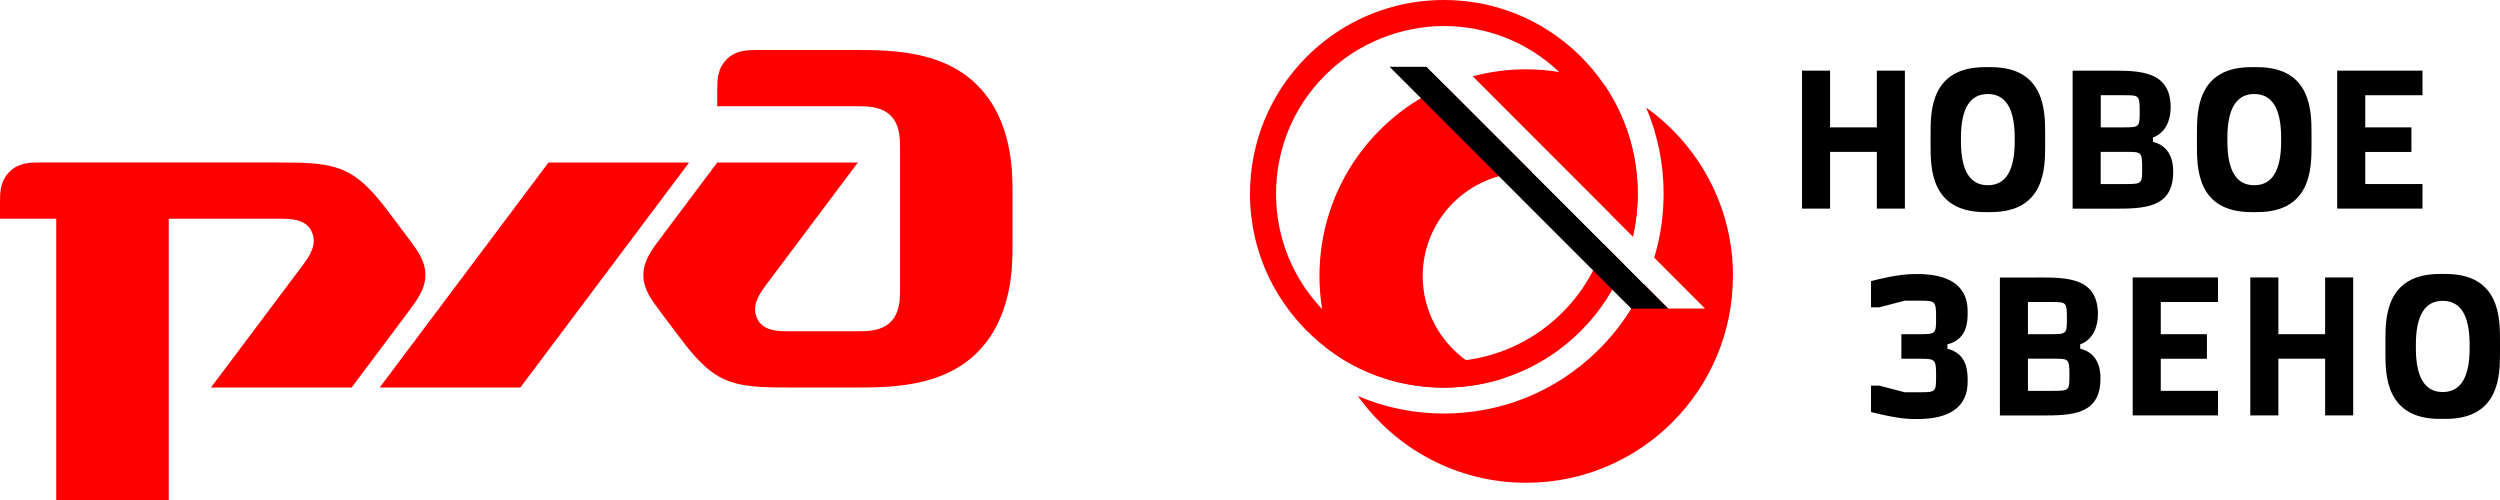
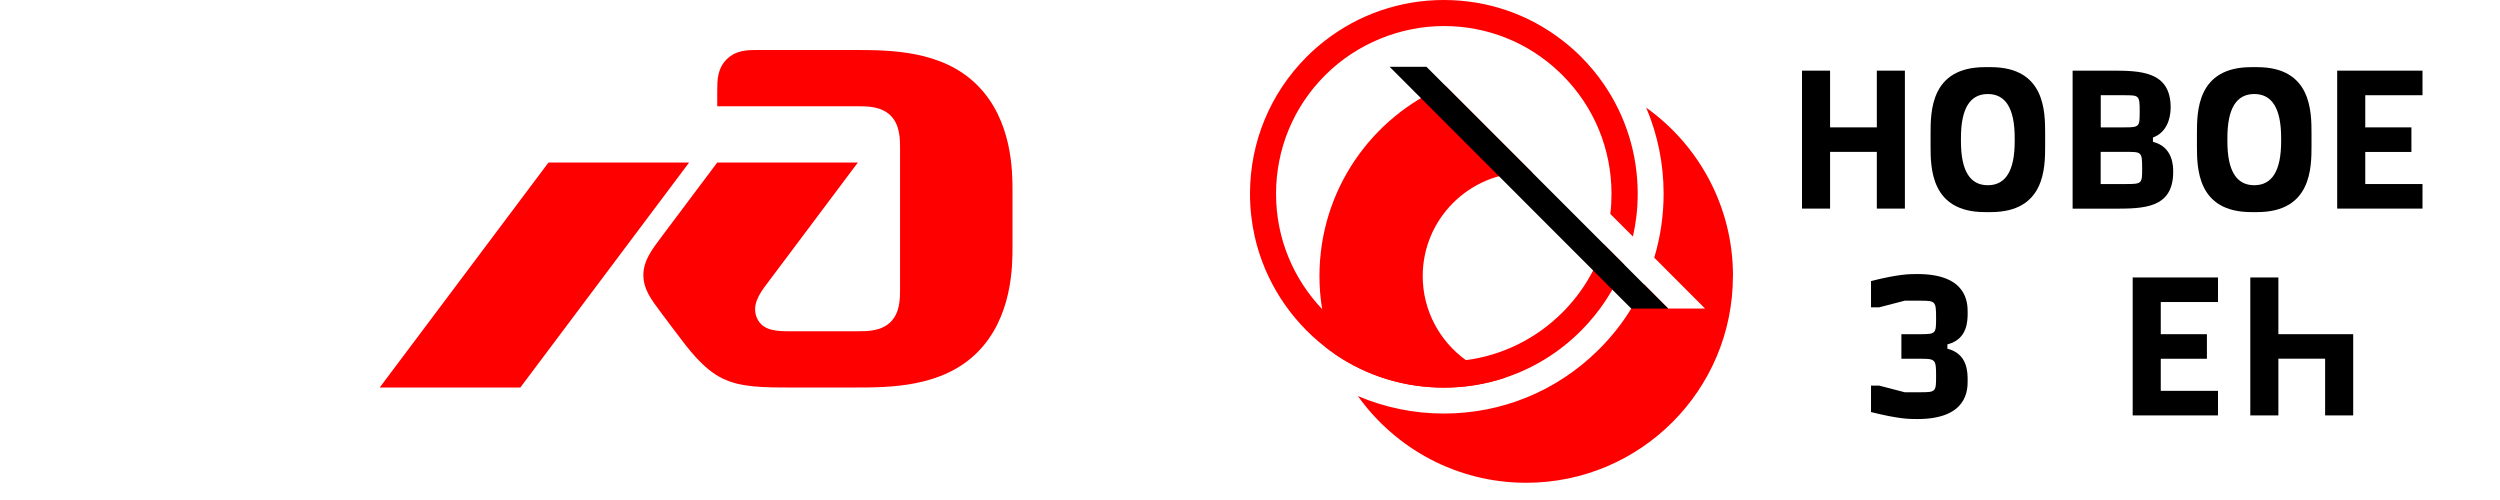
<svg xmlns="http://www.w3.org/2000/svg" width="200" height="40" viewBox="0 0 200 40" fill="none">
  <path fill-rule="evenodd" clip-rule="evenodd" d="M43.878 13.003H55.128L41.627 31.001H30.377L43.878 13.003Z" fill="#FF0000" />
-   <path fill-rule="evenodd" clip-rule="evenodd" d="M0 16.189C0 15.44 0 14.501 0.749 13.752C1.498 12.999 2.437 12.999 3.186 12.999H22.032C24.469 12.999 26.248 12.999 27.75 13.752C29.252 14.501 30.377 16.002 31.499 17.5L32.624 18.998C33.425 20.065 34.031 20.873 34.031 21.998C34.031 23.123 33.377 23.993 32.624 25.002L28.127 31.001H16.877L24.192 21.253C24.754 20.504 25.408 19.565 24.941 18.535C24.469 17.5 23.253 17.5 22.314 17.5H13.501V40H4.501V17.5H0V16.189Z" fill="#FF0000" />
  <path fill-rule="evenodd" clip-rule="evenodd" d="M57.379 7.19V8.501H68.628C69.377 8.501 70.503 8.501 71.255 9.25C72.004 10.003 72.004 11.128 72.004 11.877V23.127C72.004 23.88 72.004 25.002 71.255 25.75C70.506 26.5 69.381 26.5 68.628 26.5H63.192C62.253 26.5 61.036 26.5 60.568 25.469C60.1 24.439 60.755 23.5 61.317 22.751L68.628 13.003H57.379L52.877 19.002C52.124 20.007 51.47 20.877 51.47 22.002C51.47 23.127 52.077 23.935 52.877 25.002L54.002 26.5C55.124 27.998 56.253 29.499 57.751 30.252C59.249 31.001 61.032 31.001 63.469 31.001H68.343C71.157 31.001 75.377 31.001 78.187 28.191C81 25.378 81 21.253 81 19.755V15.253C81 13.755 81 9.63 78.187 6.817C75.377 4 71.16 4.004 68.347 4H60.568C59.819 4 58.88 4 58.131 4.749C57.382 5.498 57.382 6.437 57.382 7.186L57.379 7.19Z" fill="#FF0000" />
  <path d="M146.406 10.19H150.146V5.652H152.391V16.688H150.146V12.15H146.406V16.688H144.161V5.652H146.406V10.19Z" fill="black" />
  <path d="M159.264 5.372C163.612 5.372 163.612 8.928 163.612 10.703V11.638C163.612 13.412 163.612 16.968 159.264 16.968H158.793C154.446 16.968 154.446 13.412 154.446 11.638V10.703C154.446 8.928 154.446 5.372 158.793 5.372H159.264ZM156.876 11.03V11.31C156.876 13.649 157.592 14.818 159.026 14.818C160.459 14.818 161.176 13.649 161.176 11.31V11.03C161.176 8.692 160.459 7.522 159.026 7.522C157.592 7.522 156.876 8.692 156.876 11.03Z" fill="black" />
  <path d="M168.835 5.652C171.169 5.652 173.653 5.652 173.653 8.6C173.653 9.565 173.277 10.625 172.235 11V11.346C173.855 11.751 173.855 13.323 173.855 13.746C173.855 16.694 171.473 16.694 169.037 16.694H165.809V5.652H168.835ZM169.913 10.19C171.175 10.19 171.175 10.143 171.175 8.91C171.175 7.618 171.127 7.618 169.913 7.618H168.06V10.19H169.913ZM168.054 12.15V14.723H170.109C171.372 14.723 171.372 14.675 171.372 13.442C171.372 12.15 171.312 12.15 170.109 12.15H168.054Z" fill="black" />
  <path d="M180.573 5.372C184.921 5.372 184.921 8.928 184.921 10.703V11.638C184.921 13.412 184.921 16.968 180.573 16.968H180.103C175.755 16.968 175.755 13.412 175.755 11.638V10.703C175.755 8.928 175.755 5.372 180.103 5.372H180.573ZM178.191 11.03V11.31C178.191 13.649 178.907 14.818 180.341 14.818C181.774 14.818 182.491 13.649 182.491 11.31V11.03C182.491 8.692 181.774 7.522 180.341 7.522C178.907 7.522 178.191 8.692 178.191 11.03Z" fill="black" />
  <path d="M189.221 14.723H193.8V16.688H186.975V5.652H193.8V7.618H189.221V10.19H192.913V12.156H189.221V14.729V14.723Z" fill="black" />
  <path d="M149.681 30.85H150.337L152.379 31.38H153.624C154.887 31.38 154.887 31.333 154.887 30.04C154.887 28.748 154.827 28.7 153.624 28.7H152.111V26.735H153.624C154.887 26.735 154.887 26.687 154.887 25.395C154.887 24.103 154.827 24.055 153.624 24.055H152.379L150.337 24.585H149.681V22.483C151.927 21.923 152.737 21.923 153.392 21.923C157.412 21.923 157.412 24.263 157.412 25.008C157.412 25.663 157.412 27.14 155.792 27.551V27.896C157.412 28.301 157.412 29.784 157.412 30.439C157.412 31.172 157.412 33.524 153.392 33.524C152.737 33.524 151.927 33.524 149.681 32.965V30.85Z" fill="black" />
-   <path d="M163.016 22.197C165.351 22.197 167.834 22.197 167.834 25.145C167.834 26.11 167.459 27.17 166.417 27.545V27.89C168.037 28.295 168.037 29.868 168.037 30.29C168.037 33.238 165.654 33.238 163.218 33.238H159.991V22.203H163.016V22.197ZM164.088 26.735C165.351 26.735 165.351 26.687 165.351 25.454C165.351 24.162 165.303 24.162 164.088 24.162H162.236V26.735H164.088ZM162.236 28.694V31.267H164.29C165.553 31.267 165.553 31.22 165.553 29.987C165.553 28.694 165.493 28.694 164.29 28.694H162.236Z" fill="black" />
  <path d="M172.861 31.267H177.44V33.233H170.615V22.197H177.44V24.162H172.861V26.735H176.553V28.7H172.861V31.273V31.267Z" fill="black" />
-   <path d="M182.27 26.735H186.01V22.197H188.256V33.233H186.01V28.694H182.27V33.233H180.025V22.197H182.27V26.735Z" fill="black" />
-   <path d="M195.653 21.917C200 21.917 200 25.472 200 27.247V28.182C200 29.957 200 33.512 195.653 33.512H195.182C190.834 33.512 190.834 29.957 190.834 28.182V27.247C190.834 25.472 190.834 21.917 195.182 21.917H195.653ZM193.27 27.575V27.855C193.27 30.193 193.987 31.362 195.42 31.362C196.854 31.362 197.57 30.193 197.57 27.855V27.575C197.57 25.236 196.854 24.067 195.42 24.067C193.987 24.067 193.27 25.236 193.27 27.575Z" fill="black" />
+   <path d="M182.27 26.735H186.01H188.256V33.233H186.01V28.694H182.27V33.233H180.025V22.197H182.27V26.735Z" fill="black" />
  <path d="M138.634 22.083C138.634 31.225 131.225 38.622 122.095 38.622C116.539 38.622 111.631 35.882 108.63 31.684C110.744 32.583 113.067 33.083 115.508 33.083C120.13 33.083 124.477 31.308 127.777 28.087C127.89 27.979 127.997 27.872 128.104 27.759C129.027 26.812 129.831 25.782 130.504 24.68C130.886 24.055 131.231 23.411 131.529 22.75L133.458 24.68H136.4L132.339 20.612C132.833 18.974 133.089 17.253 133.089 15.496C133.089 13.09 132.607 10.756 131.696 8.612C135.894 11.607 138.64 16.521 138.64 22.077L138.634 22.083Z" fill="#FF0000" />
  <path d="M113.817 22.083C113.817 24.847 115.181 27.3 117.265 28.807C118.2 29.48 119.278 29.962 120.446 30.201C118.879 30.731 117.218 31.005 115.514 31.005C112.346 31.005 109.321 30.064 106.766 28.307V28.295C106.307 27.157 105.968 25.96 105.771 24.716C105.628 23.858 105.557 22.983 105.557 22.083C105.557 15.24 109.708 9.368 115.633 6.861L122.596 13.823C122.429 13.811 122.268 13.805 122.101 13.805C117.533 13.805 113.817 17.521 113.817 22.089V22.083Z" fill="#FF0000" />
-   <path d="M131.017 15.508C131.017 16.676 130.886 17.819 130.635 18.915H130.624L128.825 17.116L128.122 16.413L126.336 14.627L117.819 6.104C119.183 5.741 120.618 5.545 122.095 5.545C122.994 5.545 123.876 5.616 124.734 5.759C125.978 5.956 127.169 6.295 128.301 6.748H128.313C130.07 9.309 131.017 12.334 131.017 15.508Z" fill="#FF0000" />
  <path d="M131.017 15.508C131.017 16.676 130.886 17.819 130.635 18.915H130.624L128.825 17.116C128.89 16.58 128.92 16.05 128.92 15.508C128.92 11.917 127.527 8.546 124.996 6.015C124.912 5.932 124.823 5.842 124.733 5.759C122.232 3.383 118.968 2.084 115.508 2.084C112.048 2.084 108.546 3.478 106.015 6.015C103.478 8.546 102.084 11.917 102.084 15.508C102.084 19.099 103.484 22.316 105.765 24.722C108.207 27.312 111.673 28.926 115.508 28.926C116.098 28.926 116.688 28.89 117.259 28.813C120.177 28.432 122.875 27.116 124.996 24.995C126.55 23.441 127.67 21.577 128.307 19.54L129.939 21.172C129.176 23.131 128.003 24.936 126.467 26.473C124.739 28.194 122.685 29.462 120.44 30.207C118.873 30.737 117.212 31.011 115.508 31.011C112.34 31.011 109.315 30.07 106.76 28.313C106.503 28.14 106.259 27.961 106.015 27.771V27.759C103.216 25.585 101.179 22.476 100.375 18.915C100.131 17.819 100 16.676 100 15.508C100 11.363 101.614 7.468 104.538 4.538C105.009 4.068 105.497 3.639 106.015 3.24C108.725 1.138 112.03 0 115.508 0C118.986 0 122.298 1.138 125.001 3.24C125.52 3.639 126.008 4.068 126.478 4.538C127.163 5.223 127.777 5.962 128.313 6.748C130.07 9.309 131.017 12.334 131.017 15.508Z" fill="#FF0000" />
  <path d="M133.452 24.686H130.499L111.167 5.342H114.115L133.452 24.686Z" fill="black" />
</svg>